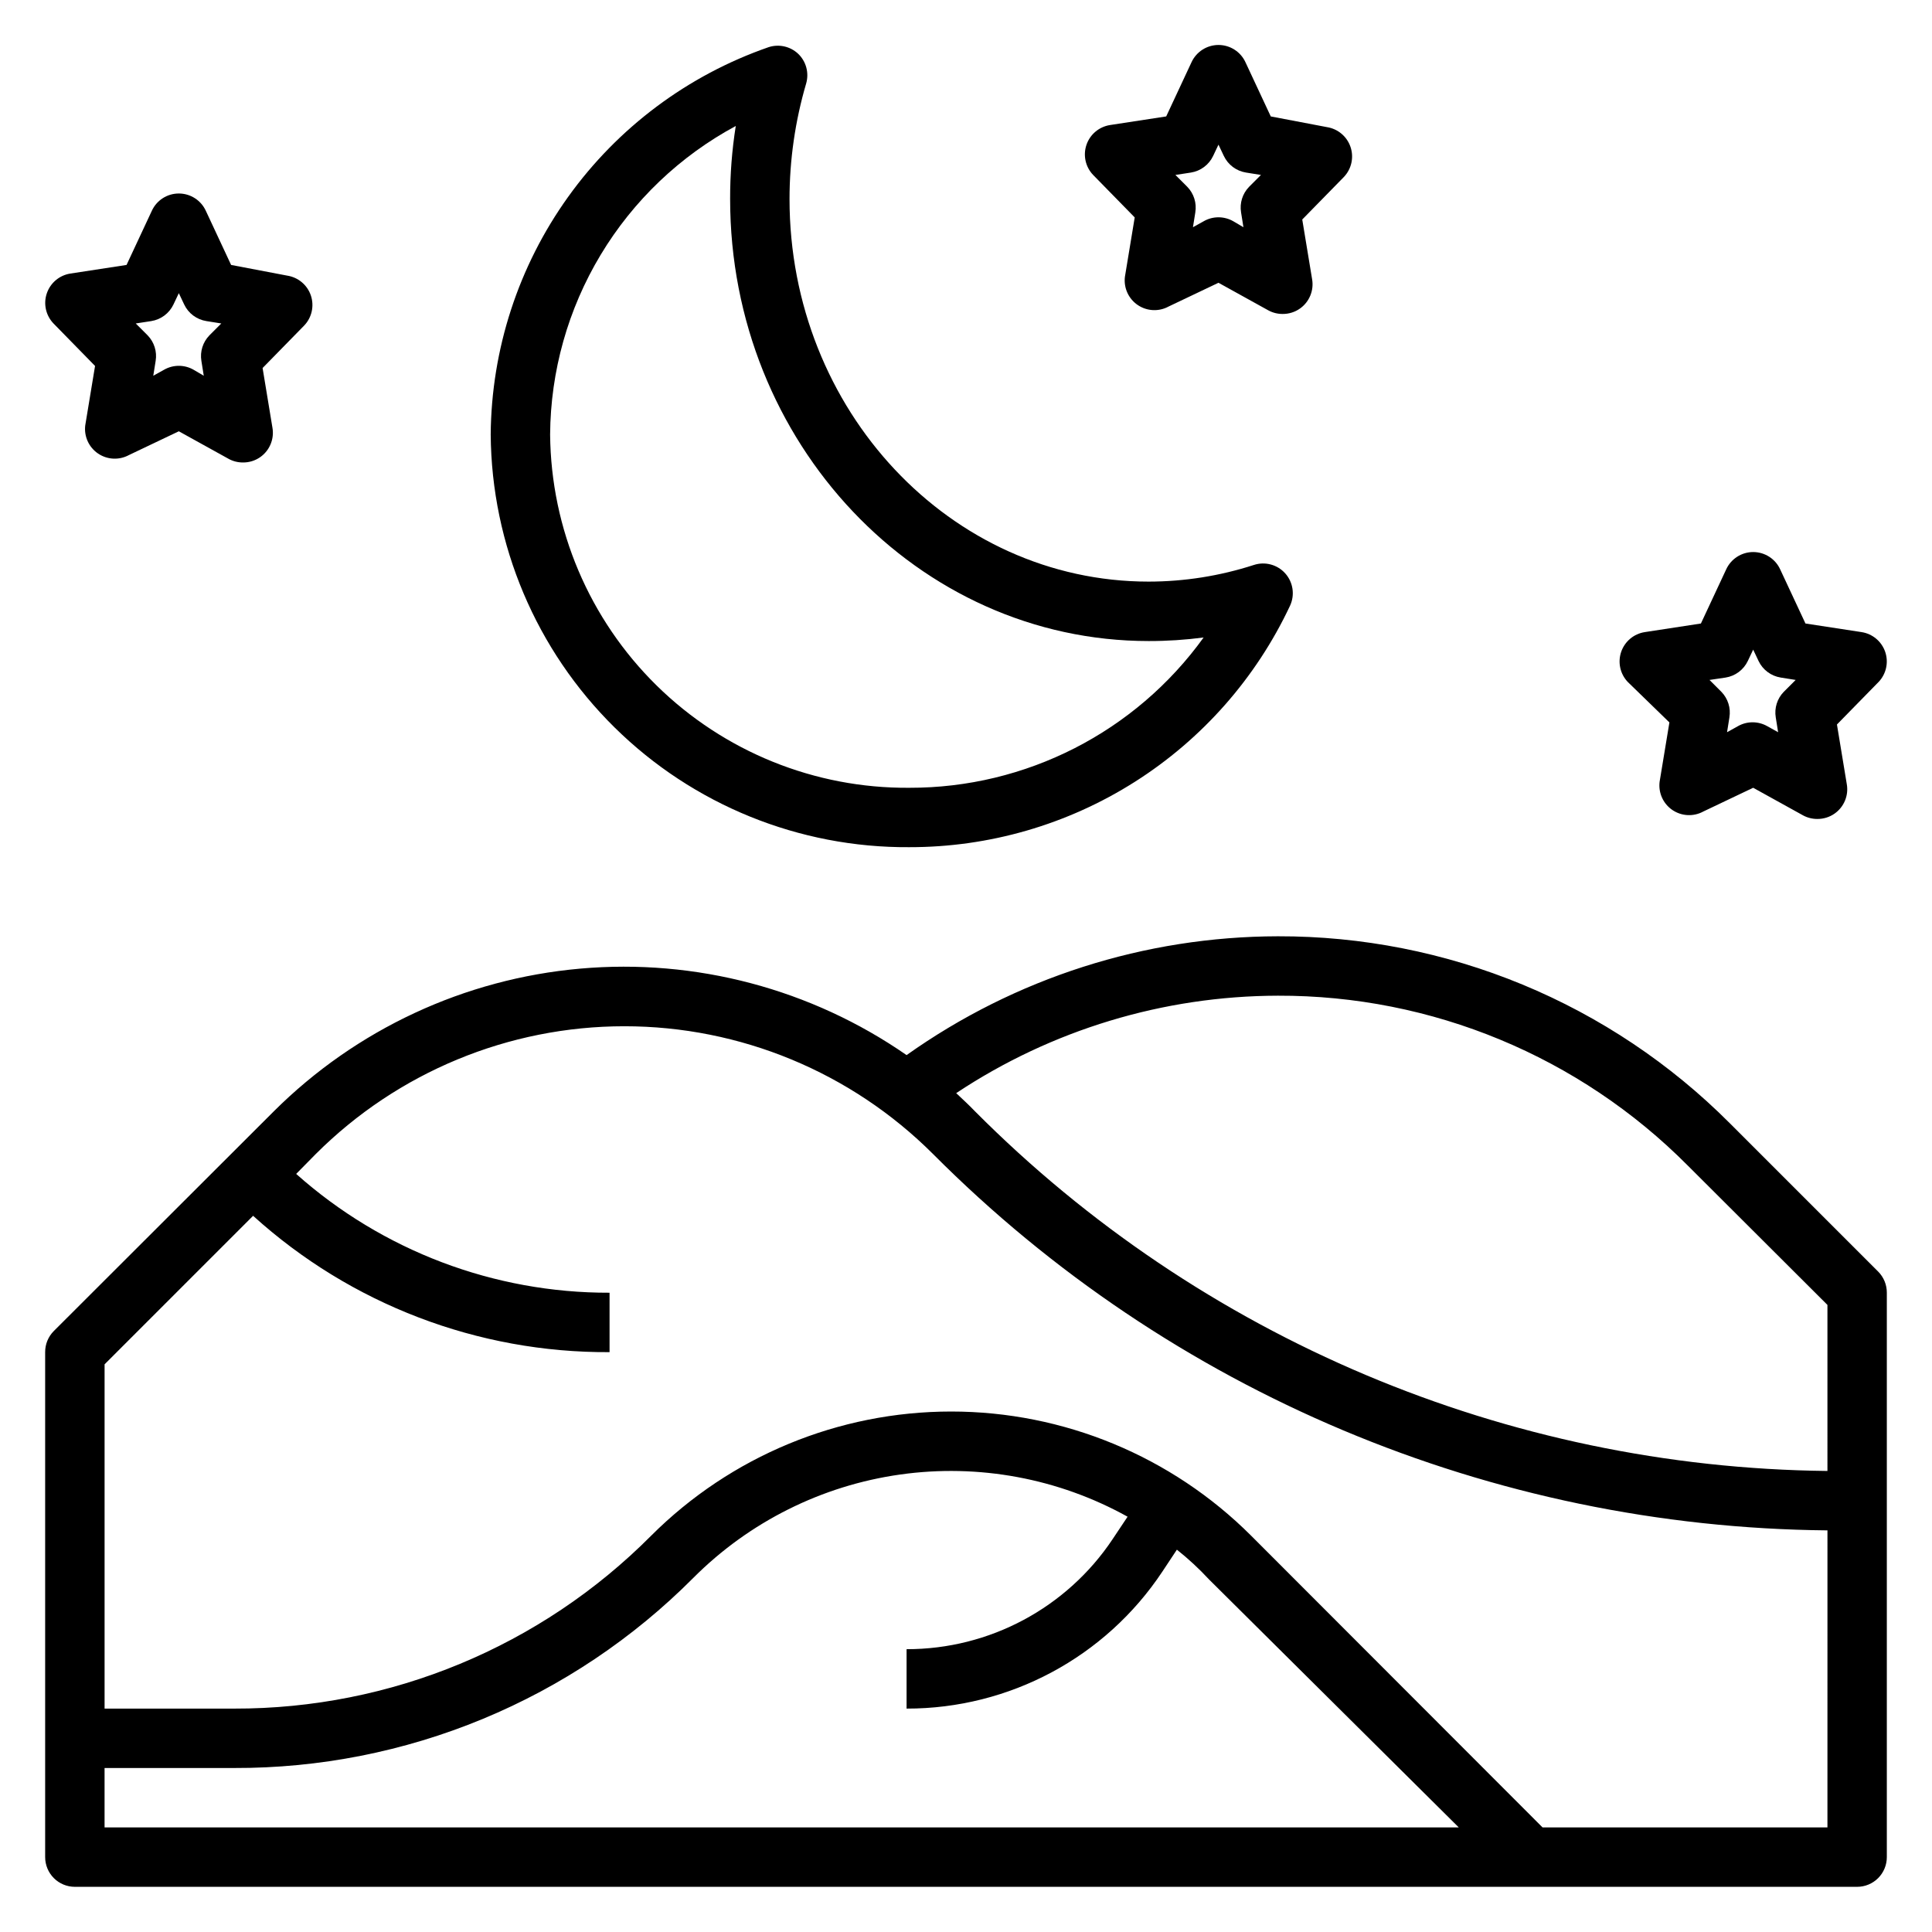
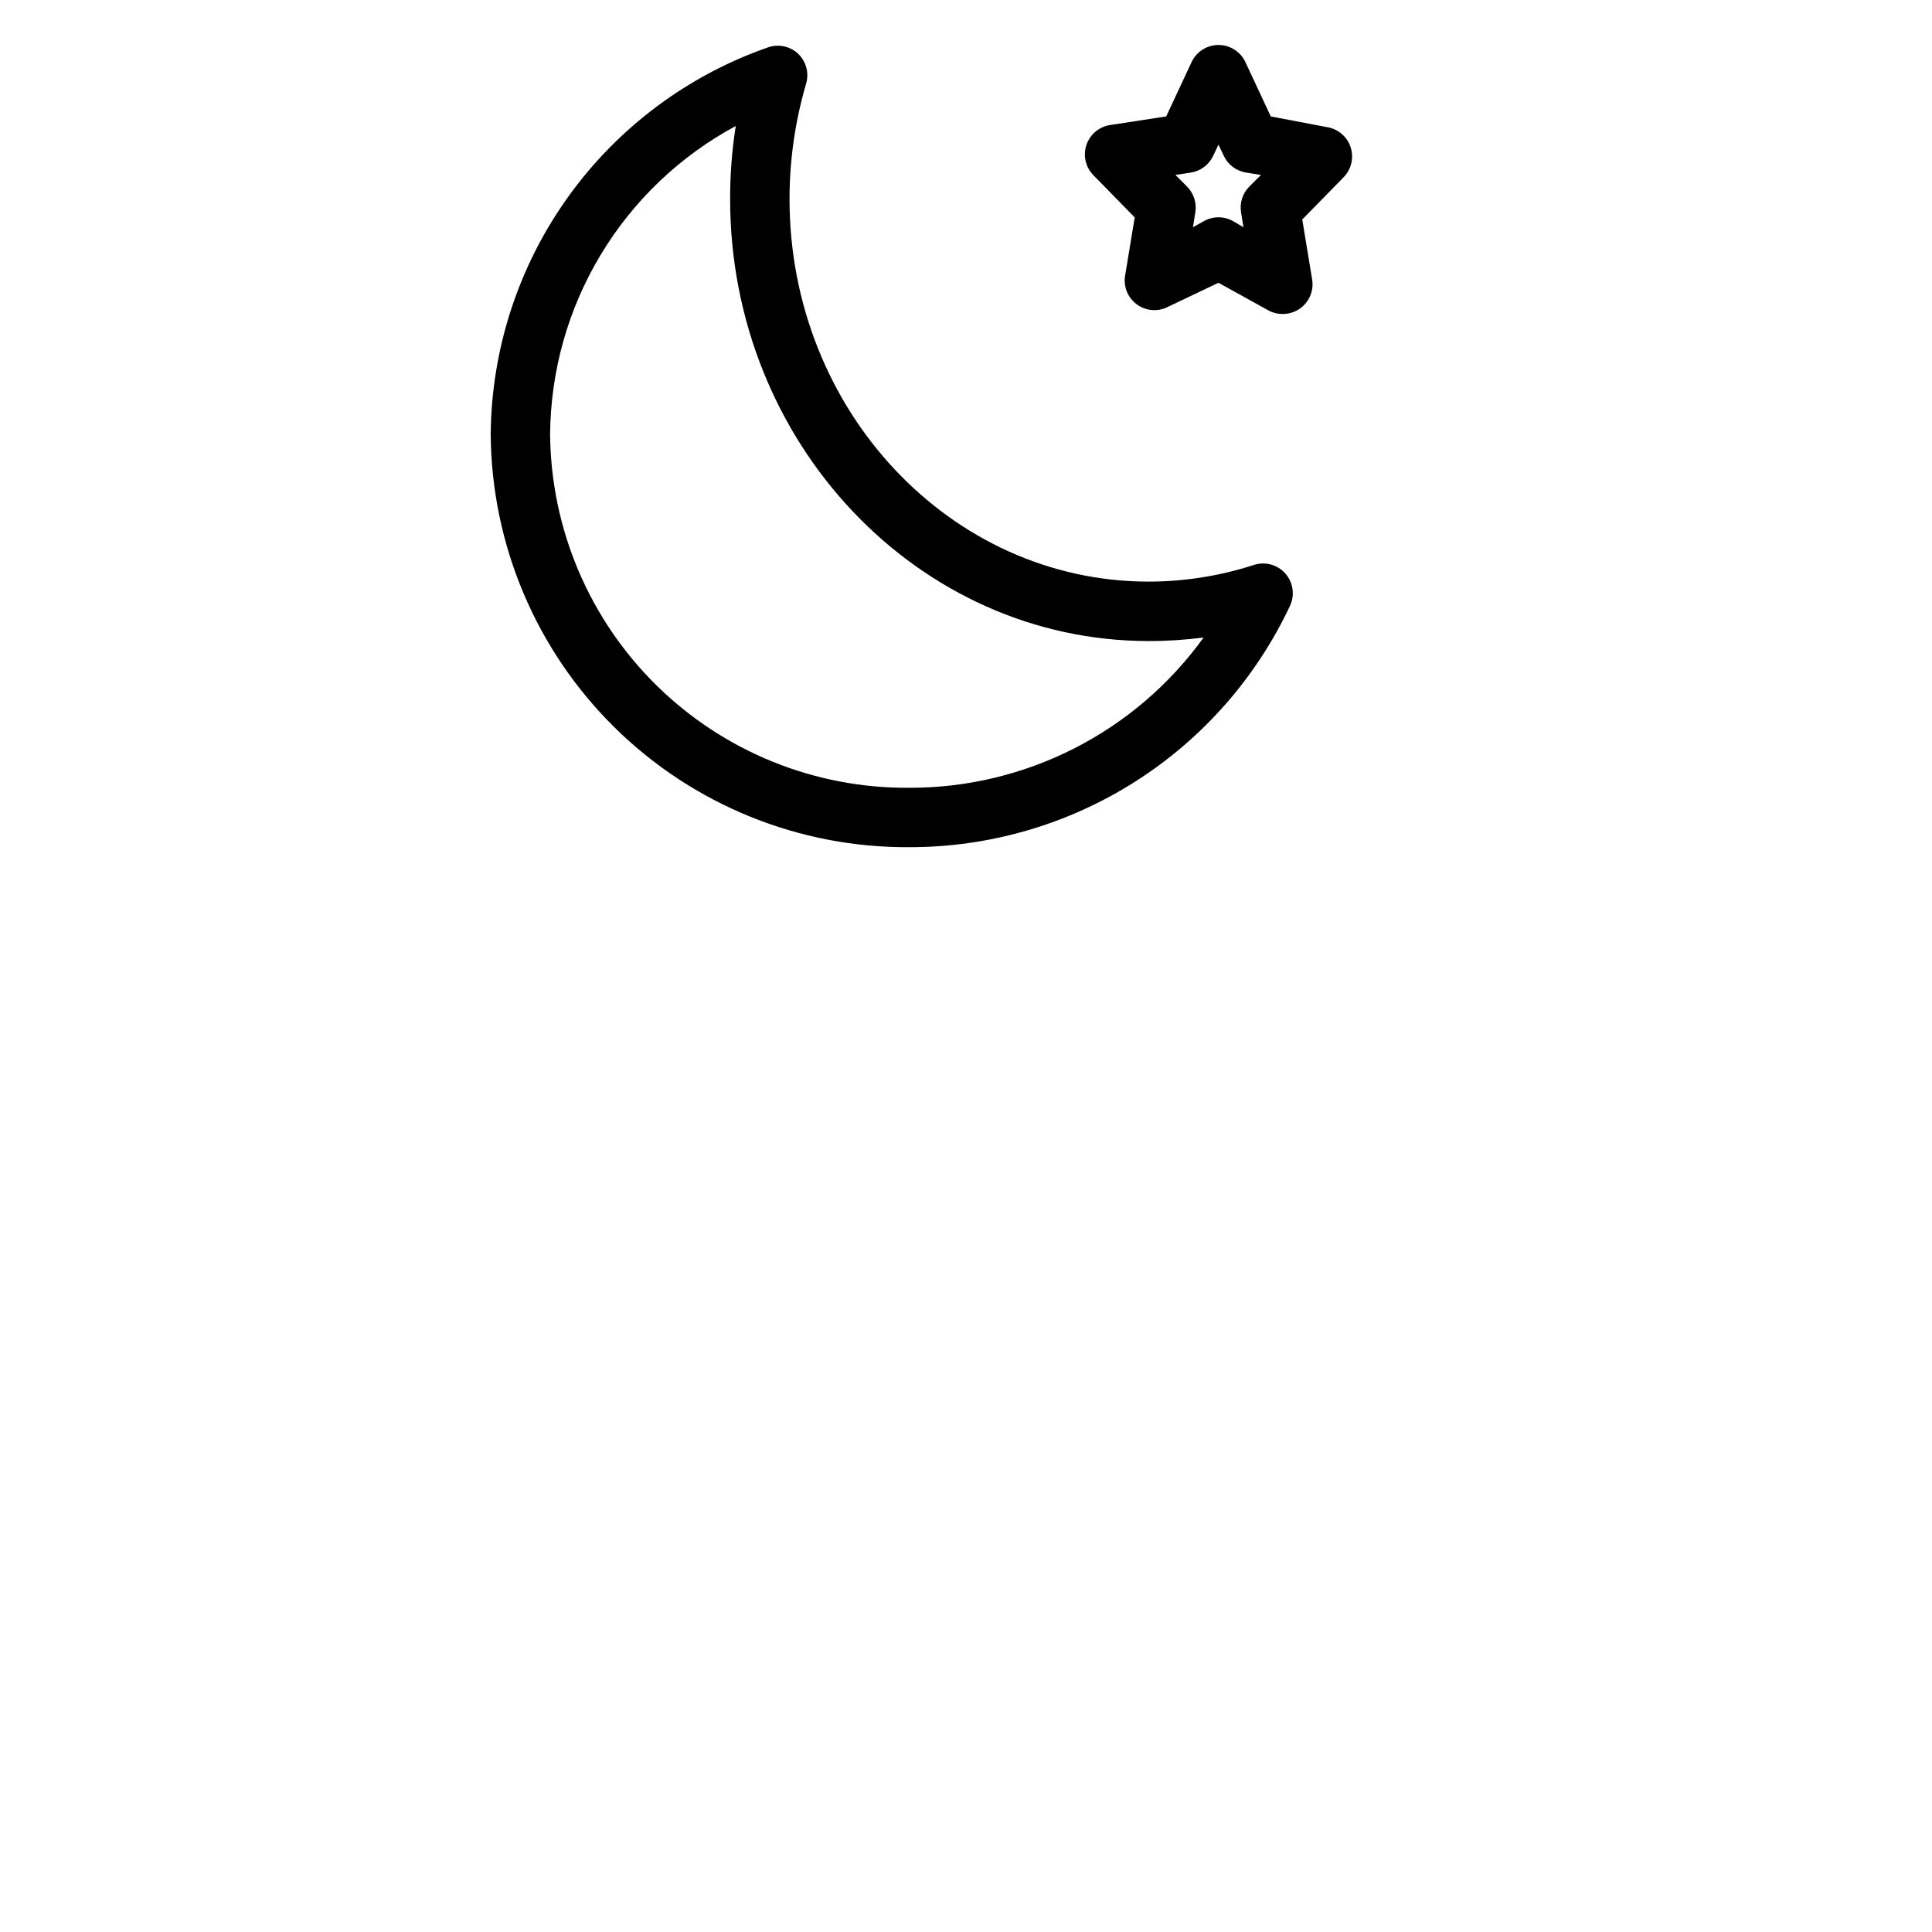
<svg xmlns="http://www.w3.org/2000/svg" fill="#000000" width="800px" height="800px" version="1.1" viewBox="144 144 512 512">
  <g>
-     <path d="m641.75 481-39.359-39.359h-0.004c-15.703-15.742-34.367-28.223-54.918-36.723-20.547-8.496-42.578-12.844-64.812-12.793-35.27 0.062-69.648 11.066-98.402 31.488-25.273-17.523-55.895-25.633-86.531-22.914-30.637 2.719-59.348 16.09-81.141 37.793l-58.332 58.254c-1.477 1.484-2.297 3.496-2.285 5.59v133.82c0 2.086 0.832 4.09 2.305 5.566 1.477 1.477 3.481 2.305 5.566 2.305h472.32c2.086 0 4.09-0.828 5.566-2.305 1.477-1.477 2.305-3.481 2.305-5.566v-149.57c0.012-2.09-0.809-4.102-2.281-5.59zm-470.04 131.54h34.32c22.609 0.066 45.008-4.352 65.898-13 20.891-8.648 39.855-21.355 55.805-37.379 14.809-14.852 34.059-24.469 54.824-27.398 20.77-2.926 41.926 1 60.266 11.18l-3.938 5.902v0.004c-12.176 18.266-32.68 29.227-54.633 29.203v15.746c27.25 0.035 52.703-13.594 67.777-36.293l3.856-5.824h0.004c3.027 2.402 5.871 5.035 8.5 7.871l66.203 65.734h-358.88zm456.58 15.742-75.496 0.004-77.223-77.305c-21.094-21.074-49.691-32.914-79.508-32.914s-58.414 11.84-79.508 32.914c-29.25 29.41-69.043 45.906-110.52 45.816h-34.32v-91.238l39.359-39.359c25.859 23.438 59.566 36.328 94.465 36.133v-15.746c-30.617 0.082-60.188-11.129-83.051-31.488l5.195-5.273c21.699-21.68 51.117-33.859 81.789-33.859 30.676 0 60.094 12.18 81.793 33.859 62.84 63.09 147.98 98.918 237.03 99.738zm0-94.465v0.004c-84.898-0.91-166.04-35.148-225.93-95.332-1.574-1.652-3.305-3.227-4.961-4.801h0.004c25.273-16.777 54.918-25.754 85.254-25.82 40.773-0.121 79.898 16.098 108.63 45.027l37 36.918z" />
    <path d="m384.96 368.51c21.164 0.031 41.898-5.973 59.773-17.309s32.148-27.535 41.145-46.691c1.316-2.848 0.82-6.203-1.266-8.543-2.086-2.34-5.359-3.223-8.34-2.242-9 2.91-18.402 4.398-27.867 4.406-52.508 0-95.172-45.422-95.172-101.39 0.004-10.363 1.488-20.676 4.41-30.621 0.809-2.816-0.008-5.848-2.125-7.871-2.109-1.98-5.133-2.644-7.875-1.734-21.359 7.426-39.902 21.277-53.078 39.656-13.18 18.375-20.348 40.383-20.523 62.996 0.227 29.203 12.039 57.121 32.836 77.621 20.793 20.5 48.879 31.91 78.082 31.723zm-45.973-191.13c-1.012 6.402-1.512 12.879-1.496 19.363 0 64.629 49.75 117.14 110.92 117.14h-0.004c4.871 0.008 9.738-0.309 14.566-0.945-18.066 25.074-47.109 39.902-78.012 39.832-25.027 0.191-49.105-9.562-66.953-27.109-17.844-17.551-27.992-41.461-28.223-66.488 0.109-16.793 4.734-33.246 13.391-47.637s21.027-26.188 35.812-34.152z" />
-     <path d="m169.19 240.98-2.598 15.742c-0.359 2.926 0.949 5.809 3.387 7.465s5.594 1.816 8.184 0.41l13.227-6.301 13.227 7.32-0.004 0.004c1.164 0.625 2.461 0.949 3.781 0.941 1.633 0.016 3.227-0.48 4.566-1.414 2.523-1.77 3.781-4.844 3.227-7.875l-2.598-15.742 11.02-11.258c2.031-2.121 2.711-5.195 1.77-7.973-0.941-2.781-3.356-4.805-6.258-5.254l-14.875-2.832-6.691-14.328c-1.281-2.805-4.082-4.606-7.164-4.606-3.086 0-5.887 1.801-7.164 4.606l-6.691 14.328-14.879 2.281c-2.902 0.449-5.312 2.473-6.254 5.254-0.945 2.777-0.262 5.852 1.77 7.973zm14.879-11.887c2.574-0.402 4.785-2.051 5.902-4.41l1.418-2.992 1.418 2.992c1.113 2.359 3.324 4.008 5.902 4.41l3.938 0.629-3.148 3.148c-1.746 1.793-2.535 4.305-2.129 6.769l0.629 3.938-2.676-1.574c-2.434-1.406-5.434-1.406-7.871 0l-2.832 1.574 0.629-3.938c0.406-2.465-0.383-4.977-2.125-6.769l-3.148-3.148z" />
    <path d="m444.71 201.62-2.598 15.742c-0.355 2.926 0.949 5.805 3.387 7.465 2.438 1.656 5.598 1.816 8.188 0.406l13.223-6.297 13.227 7.32c1.16 0.629 2.457 0.953 3.777 0.945 1.633 0.012 3.227-0.48 4.566-1.418 2.523-1.766 3.785-4.84 3.227-7.871l-2.598-15.742 11.02-11.258c2.031-2.121 2.715-5.195 1.77-7.973-0.941-2.781-3.352-4.805-6.254-5.254l-14.879-2.832-6.691-14.328c-1.277-2.805-4.078-4.609-7.164-4.609-3.082 0-5.883 1.805-7.164 4.609l-6.691 14.328-14.879 2.281h0.004c-2.902 0.449-5.316 2.473-6.258 5.25-0.945 2.781-0.262 5.856 1.77 7.977zm14.879-11.887c2.578-0.402 4.789-2.055 5.902-4.41l1.418-2.992 1.418 2.992c1.117 2.356 3.328 4.008 5.902 4.41l3.938 0.629-3.148 3.148c-1.742 1.789-2.531 4.305-2.125 6.769l0.629 3.938-2.676-1.574c-2.438-1.406-5.438-1.406-7.871 0l-2.832 1.574 0.629-3.938h-0.004c0.406-2.465-0.383-4.981-2.125-6.769l-3.148-3.148z" />
-     <path d="m586.41 335.45-2.598 15.742c-0.355 2.926 0.949 5.805 3.387 7.465 2.438 1.656 5.598 1.816 8.188 0.406l13.223-6.297 13.227 7.32c1.16 0.629 2.461 0.953 3.777 0.945 1.633 0.012 3.231-0.48 4.566-1.418 2.523-1.766 3.785-4.84 3.227-7.871l-2.598-15.742 11.02-11.258h0.004c2.031-2.121 2.711-5.195 1.77-7.973-0.945-2.781-3.356-4.805-6.258-5.254l-14.879-2.281-6.691-14.328c-1.277-2.805-4.078-4.609-7.164-4.609-3.082 0-5.883 1.805-7.16 4.609l-6.691 14.328-14.879 2.281c-2.902 0.449-5.312 2.473-6.258 5.254-0.941 2.777-0.262 5.852 1.77 7.973zm14.879-11.887c2.578-0.402 4.789-2.055 5.906-4.41l1.418-2.992 1.418 2.992h-0.004c1.117 2.356 3.328 4.008 5.906 4.41l3.938 0.629-3.148 3.148h-0.004c-1.742 1.793-2.531 4.305-2.125 6.769l0.629 3.938-2.832-1.574c-2.438-1.406-5.438-1.406-7.871 0l-2.832 1.574 0.629-3.938h-0.004c0.406-2.465-0.383-4.977-2.125-6.769l-3.148-3.148z" />
  </g>
</svg>